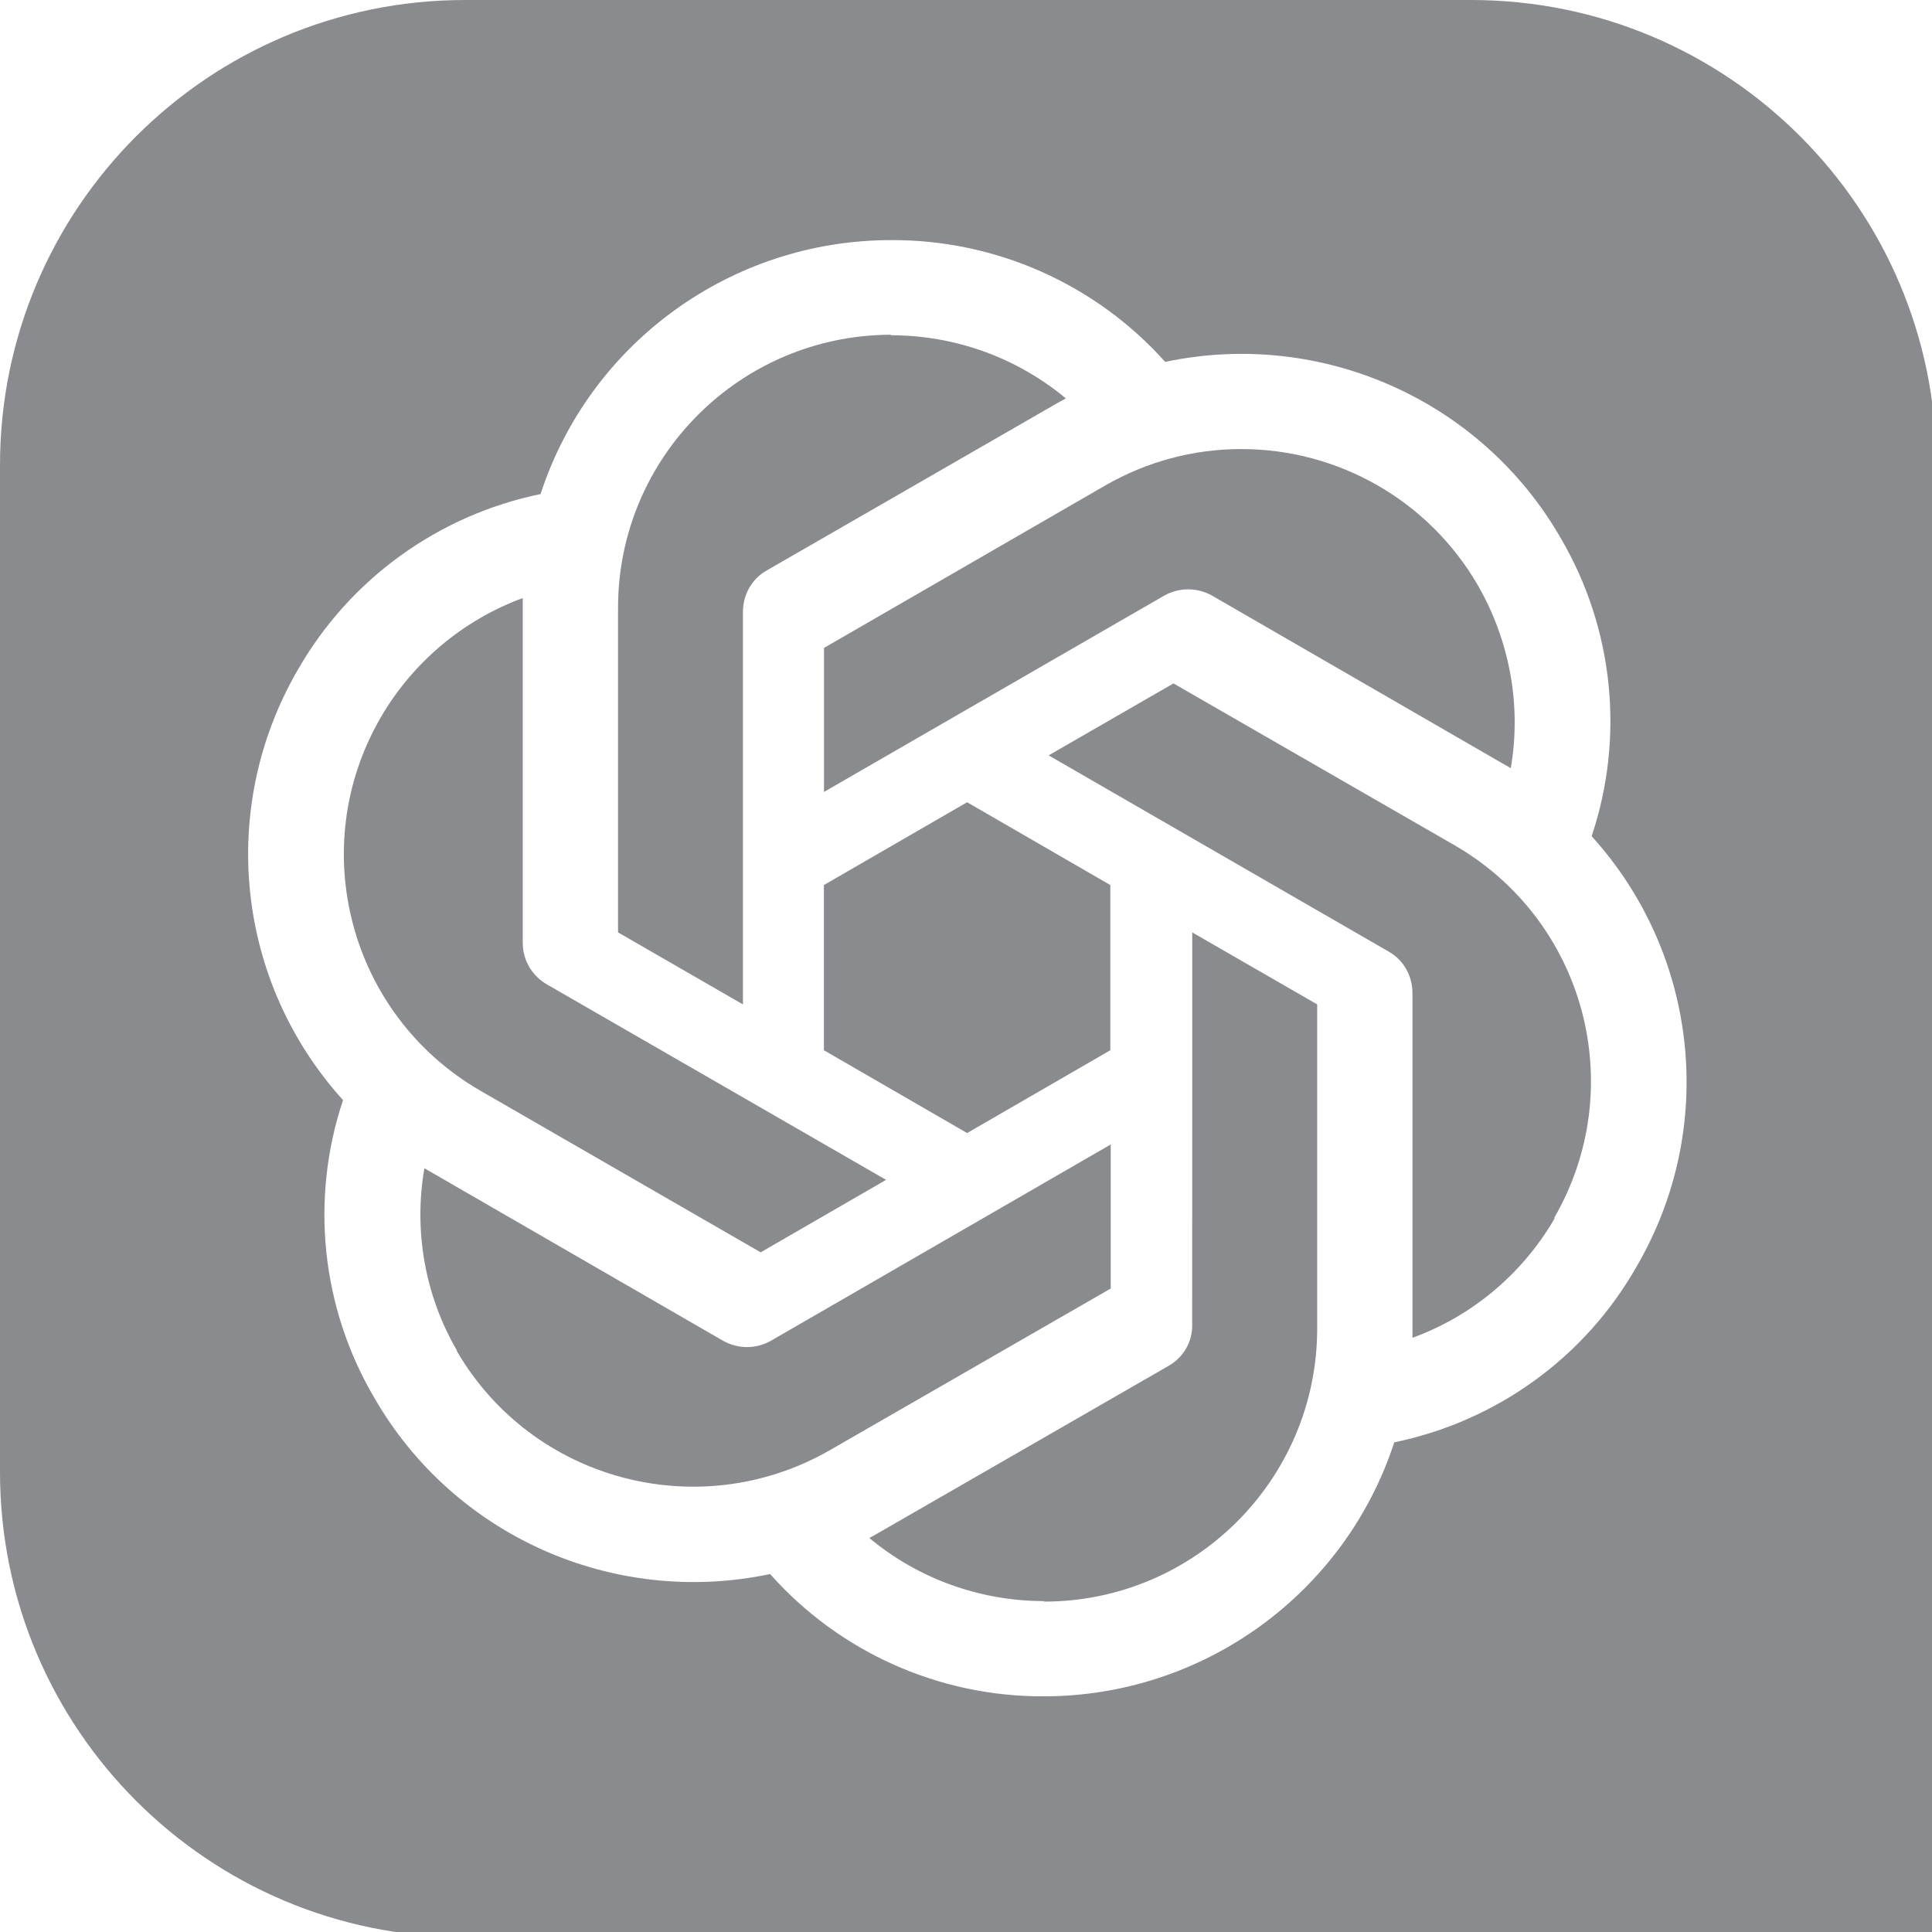
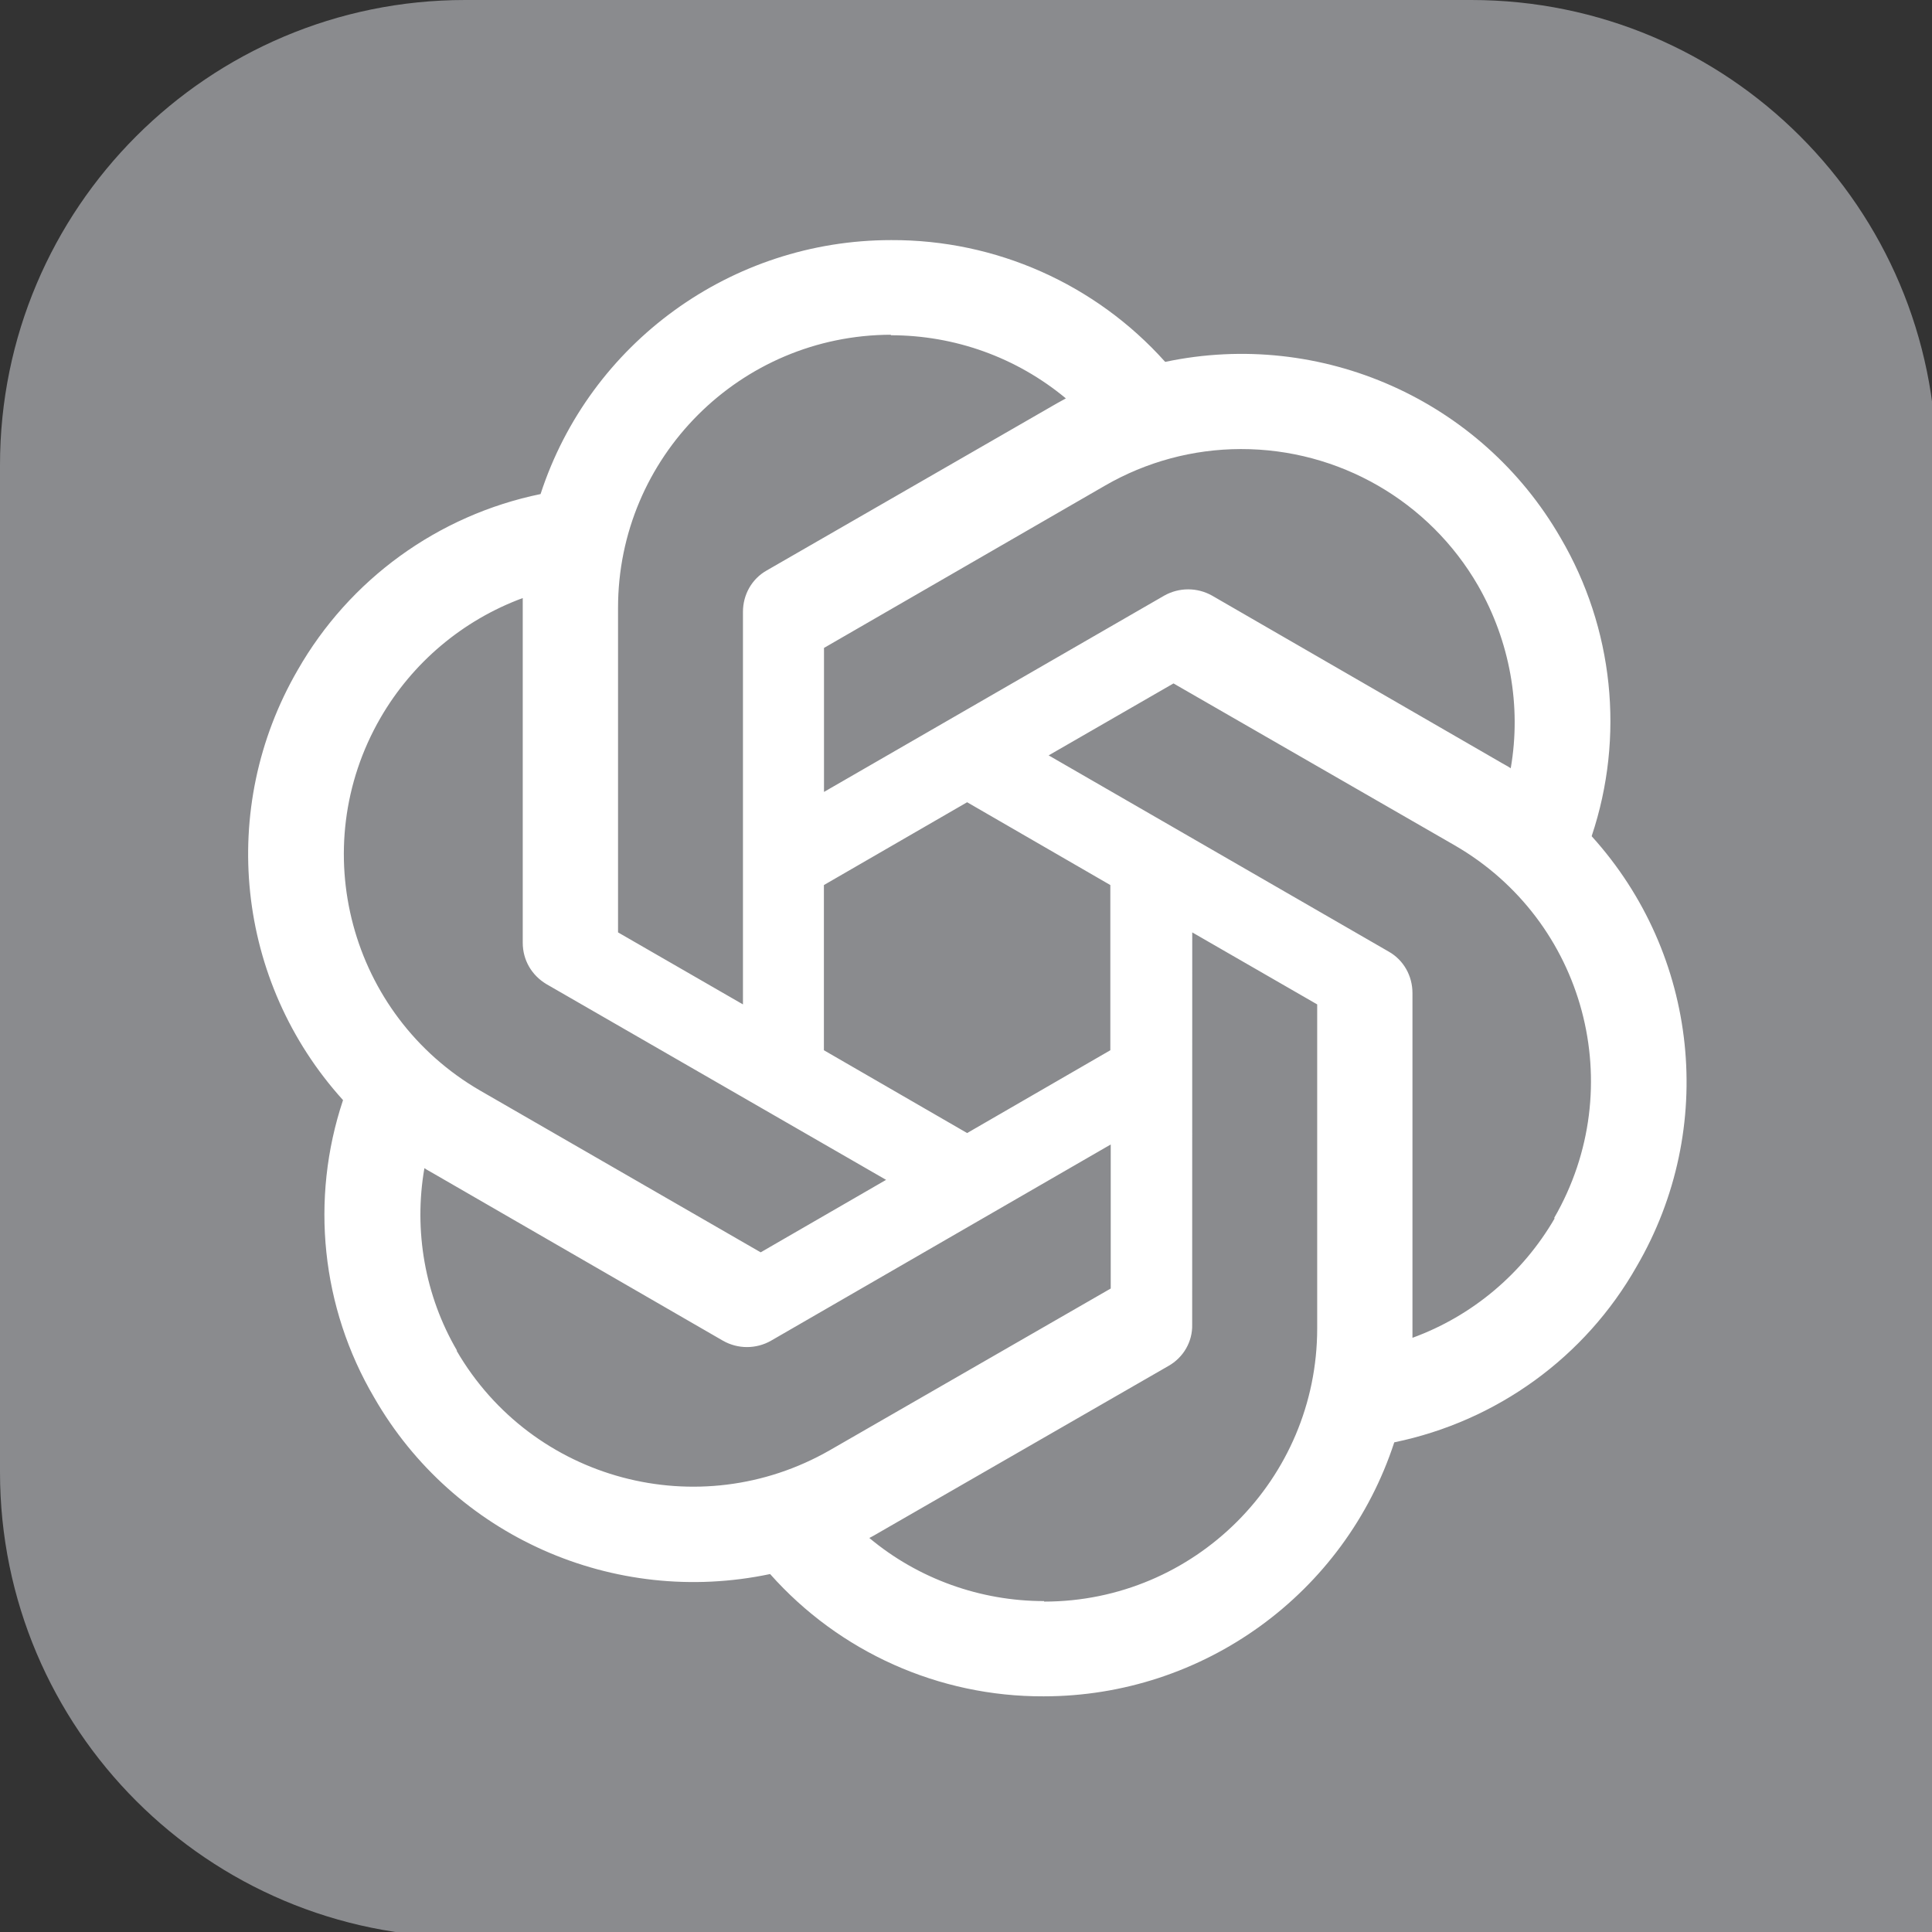
<svg xmlns="http://www.w3.org/2000/svg" width="58" height="58" viewBox="0 0 58 58" fill="none">
  <rect x="0" y="0" width="58" height="58" fill="#333333" stroke="none" />
  <g clip-path="url(#clip0_4596_44941)">
-     <rect width="58" height="58" fill="white" />
    <path d="M0 13.962C0 6.251 6.251 0 13.962 0H44.166C51.88 0 58.131 6.251 58.131 13.962V58.155H13.962C6.251 58.155 0 51.904 0 44.193V13.962Z" fill="#8A8B8E" />
    <path d="M26.751 7.208C21.963 7.208 17.71 10.286 16.228 14.832C13.149 15.466 10.492 17.391 8.935 20.118C6.534 24.263 7.082 29.474 10.298 33.026C9.305 36.003 9.646 39.257 11.232 41.953C13.618 46.113 18.421 48.245 23.119 47.254C25.201 49.599 28.192 50.937 31.331 50.925C36.119 50.925 40.372 47.846 41.857 43.3C44.94 42.664 47.593 40.74 49.135 38.017C51.551 33.872 51.002 28.661 47.786 25.107V25.092C48.78 22.116 48.439 18.858 46.852 16.15C44.466 12.006 39.664 9.873 34.98 10.864C32.886 8.524 29.89 7.194 26.751 7.208ZM26.751 10.049L26.736 10.064C28.664 10.064 30.516 10.729 31.998 11.96C31.938 11.989 31.819 12.064 31.732 12.107L23.015 17.127C22.57 17.379 22.304 17.852 22.304 18.37V30.153L18.554 27.991V18.252C18.551 13.727 22.22 10.057 26.751 10.049ZM37.25 13.481C40.191 13.476 42.909 15.04 44.376 17.587C45.324 19.245 45.68 21.185 45.353 23.064C45.293 23.02 45.177 22.959 45.102 22.916L36.387 17.881C35.942 17.63 35.396 17.63 34.951 17.881L24.737 23.774V19.451L33.169 14.581C34.409 13.863 35.816 13.483 37.25 13.481ZM15.693 17.954V28.301C15.693 28.819 15.959 29.278 16.404 29.544L26.601 35.42L22.836 37.596L14.416 32.741C10.499 30.473 9.16 25.465 11.423 21.55C12.383 19.891 13.892 18.619 15.693 17.954ZM35.229 20.517L43.663 25.373C47.593 27.639 48.925 32.642 46.657 36.564L46.671 36.578C45.709 38.237 44.195 39.509 42.403 40.162V29.812C42.403 29.295 42.137 28.821 41.692 28.569L31.481 22.677L35.229 20.517ZM29.034 24.084L33.333 26.57V31.529L29.034 34.015L24.734 31.529V26.57L29.034 24.084ZM35.792 27.991L39.543 30.153V39.879C39.543 44.408 35.867 48.081 31.345 48.081V48.066C29.433 48.066 27.566 47.399 26.098 46.171C26.159 46.142 26.292 46.067 26.364 46.023L35.079 41.006C35.524 40.754 35.804 40.28 35.79 39.763L35.792 27.991ZM33.345 34.358V38.682L24.911 43.537C20.982 45.789 15.974 44.456 13.706 40.546H13.72C12.758 38.902 12.414 36.948 12.741 35.069C12.801 35.113 12.92 35.173 12.992 35.217L21.707 40.251C22.152 40.503 22.698 40.503 23.143 40.251L33.345 34.358Z" fill="white" />
  </g>
  <defs>
    <clipPath id="clip0_4596_44941">
      <rect width="58" height="58" fill="white" />
    </clipPath>
  </defs>
</svg>